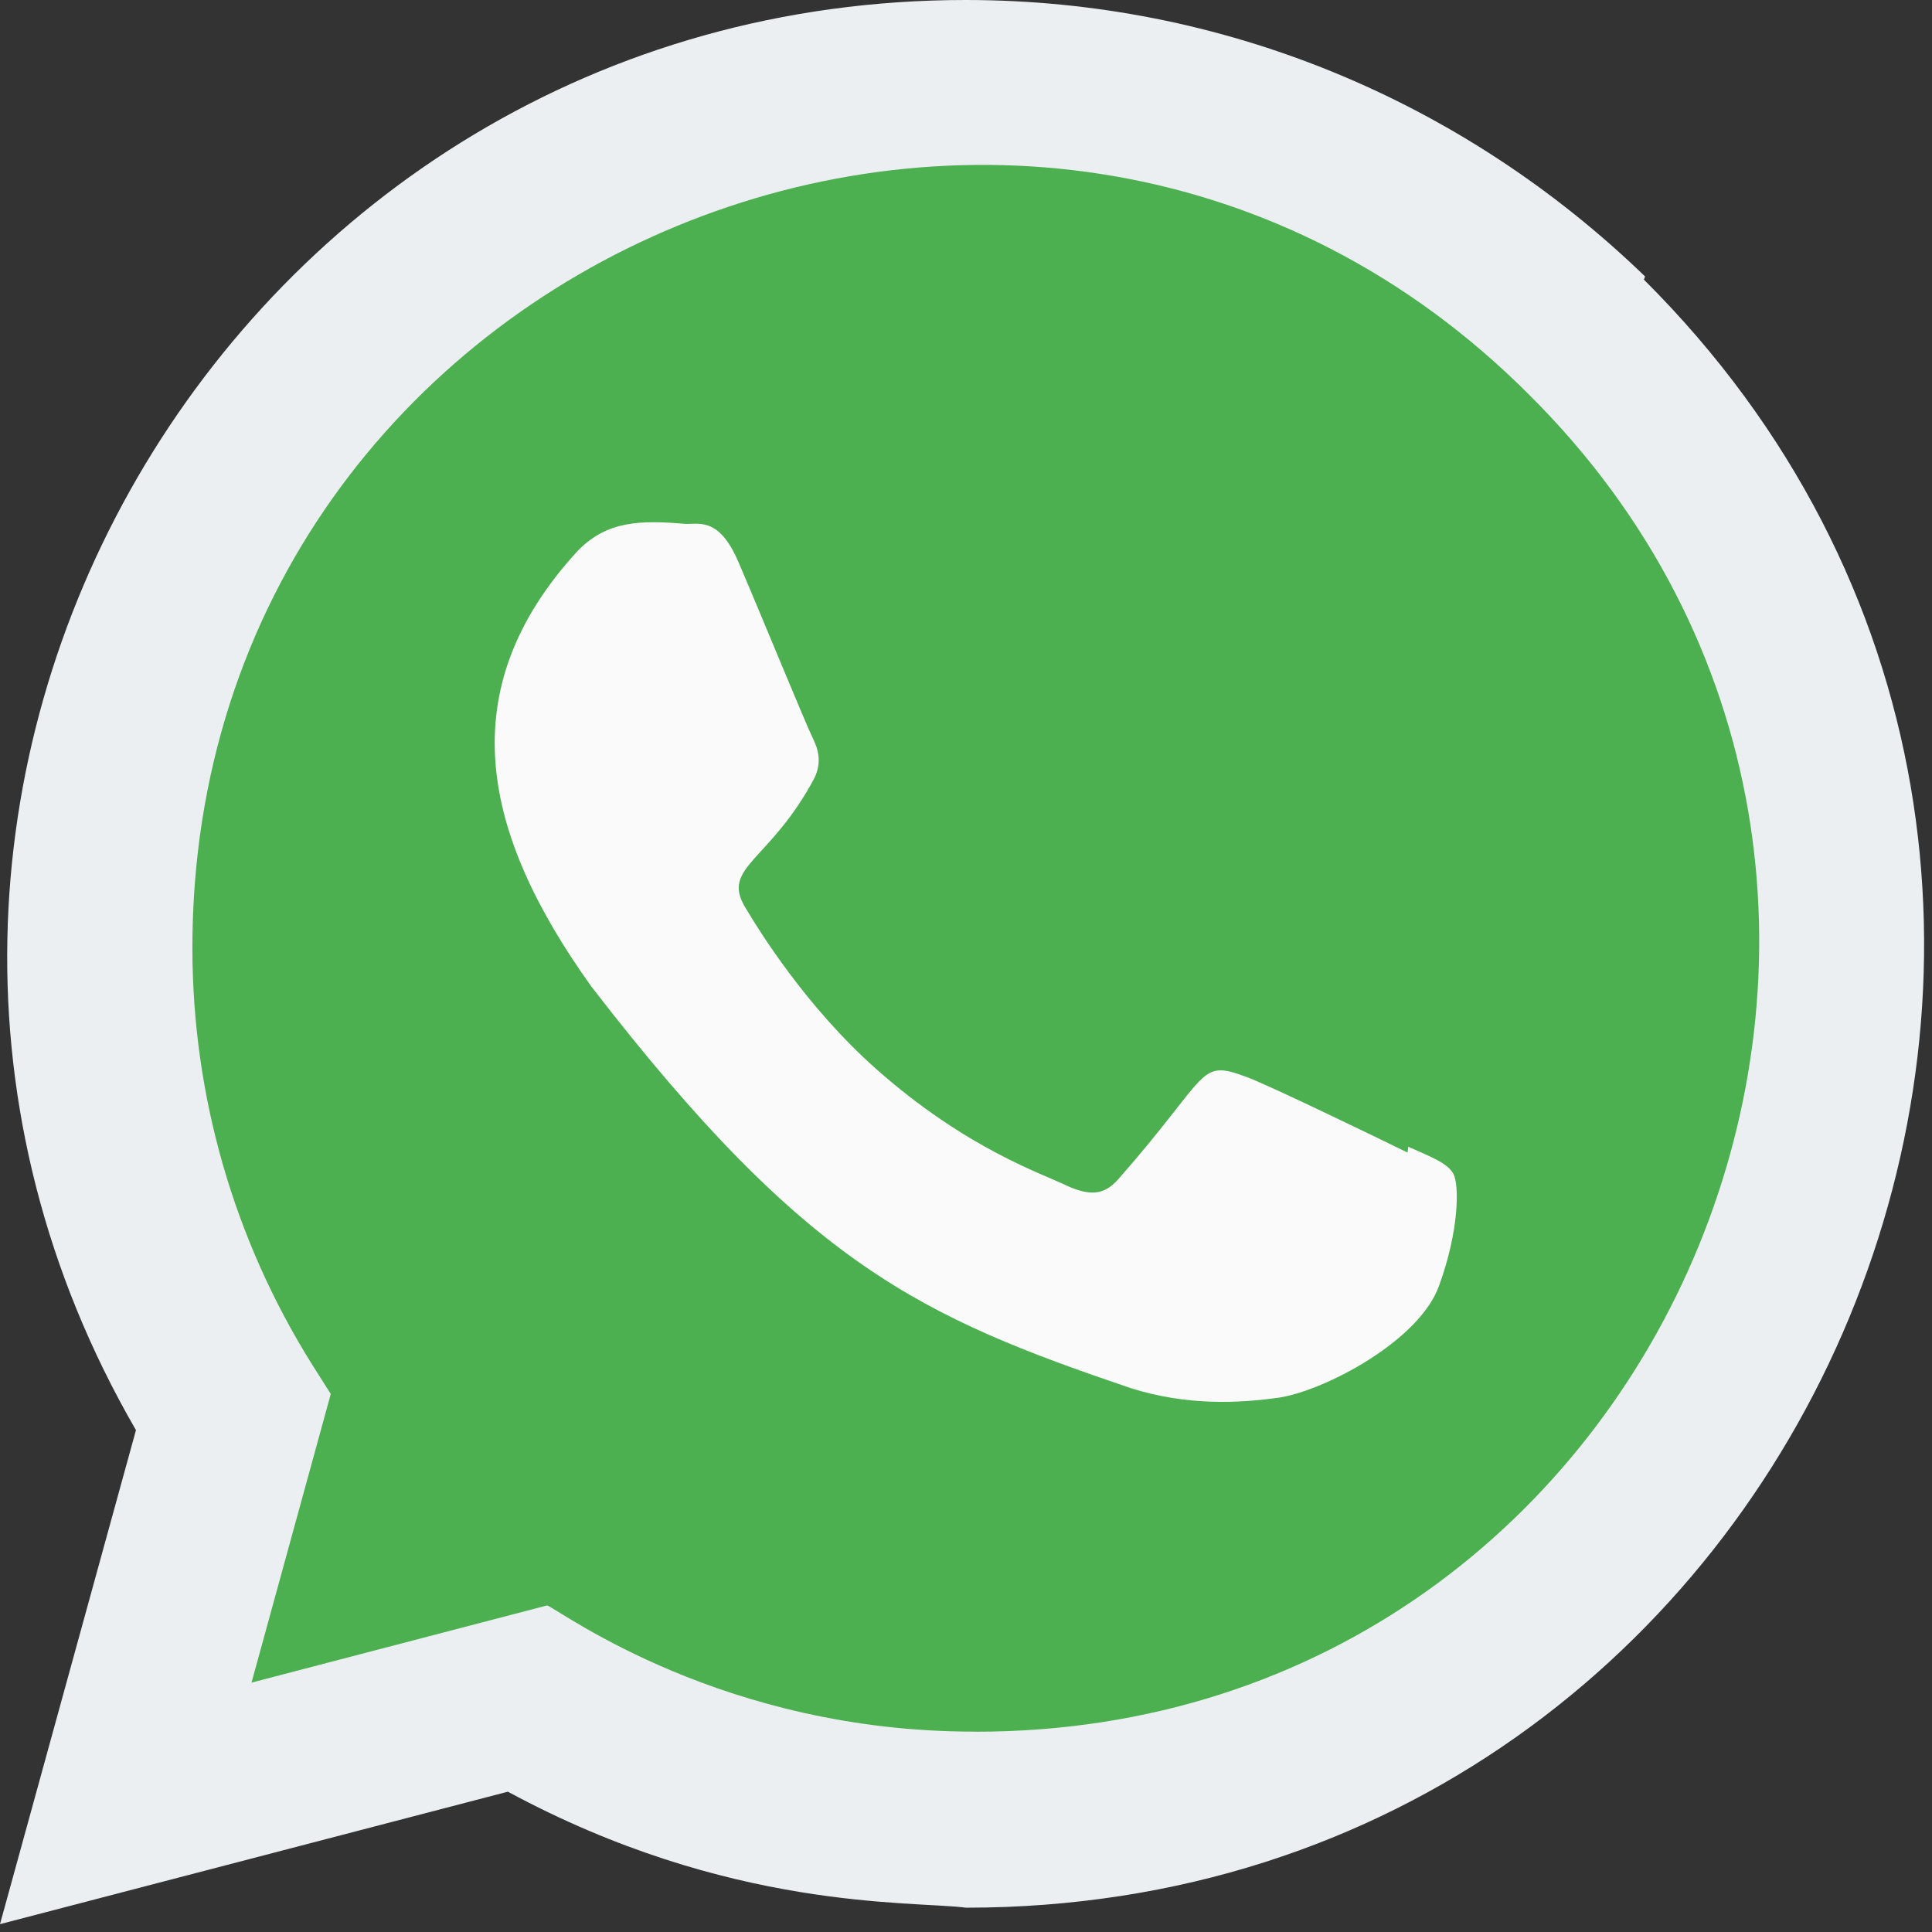
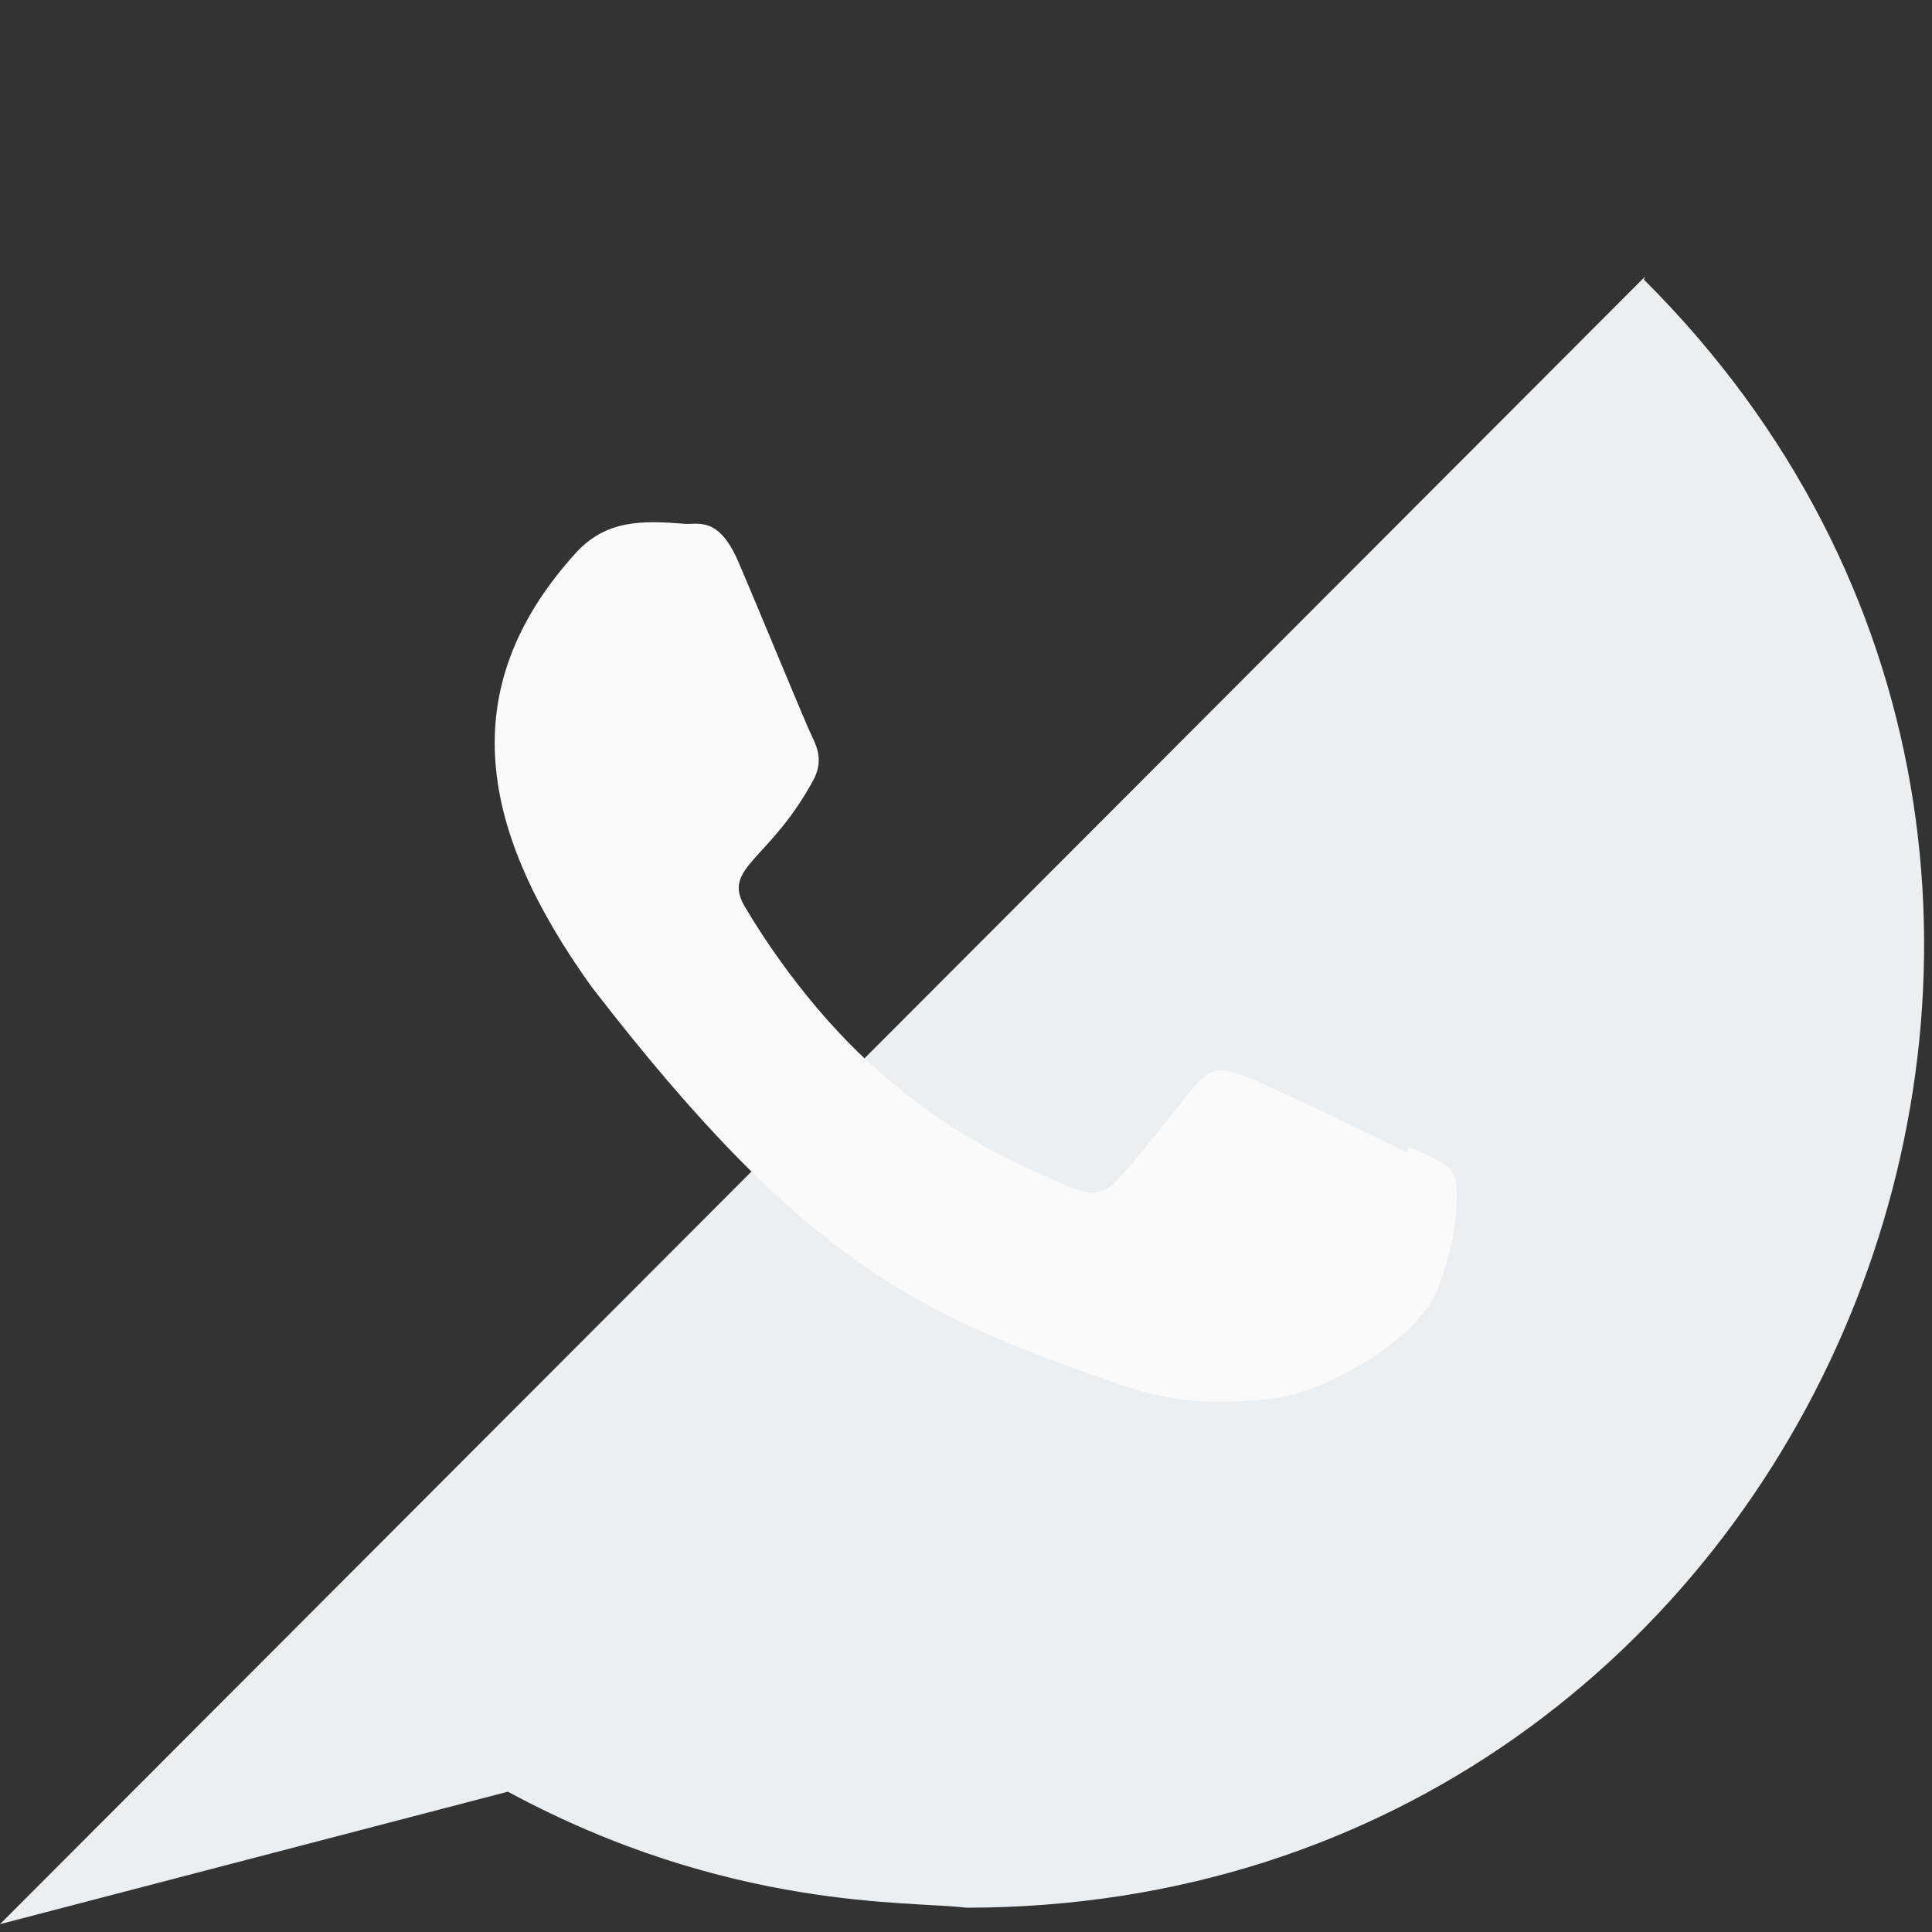
<svg xmlns="http://www.w3.org/2000/svg" width="48" height="48" fill="none" viewBox="0 0 48 48">
  <rect x="0" y="0" width="48" height="48" fill="#333333" stroke="none" />
  <defs />
-   <path fill="#ECEFF1" d="M40.873 6.87C36.331 2.48 30.356 0 23.992 0 5.727 0-5.742 19.789 3.378 35.531L0 47.805l12.618-3.291c5.497 2.97 10.001 2.707 11.385 2.882 21.179 0 31.722-25.623 16.839-40.449l.03-.078z" />
-   <path fill="#4CAF50" d="M24.245 43.024l-.012-.002h-.031c-6.233 0-10.215-2.965-10.607-3.136l-7.346 1.918 1.969-7.171-.468-.738c-1.939-3.101-2.97-6.672-2.97-10.349 0-17.3 21.047-25.951 33.227-13.723C50.158 21.923 41.628 43.024 24.245 43.024z" />
+   <path fill="#ECEFF1" d="M40.873 6.87L0 47.805l12.618-3.291c5.497 2.97 10.001 2.707 11.385 2.882 21.179 0 31.722-25.623 16.839-40.449l.03-.078z" />
  <path fill="#FAFAFA" d="M34.988 28.489l-.018.146c-.593-.292-3.478-1.691-4.015-1.884-1.206-.443-.866-.07-3.183 2.559-.344.38-.687.41-1.272.146-.591-.292-2.486-.907-4.73-2.896-1.748-1.55-2.921-3.452-3.267-4.037-.577-.987.63-1.127 1.728-3.187.197-.409.096-.731-.049-1.022-.148-.292-1.323-3.159-1.815-4.302-.472-1.139-.959-.995-1.323-.995-1.134-.098-1.962-.082-2.693.671-3.177 3.46-2.376 7.029.343 10.824 5.342 6.927 8.188 8.203 13.392 9.974 1.405.443 2.687.38 3.7.236 1.13-.177 3.478-1.406 3.968-2.781.502-1.375.502-2.516.354-2.779-.146-.263-.531-.41-1.122-.673z" />
</svg>